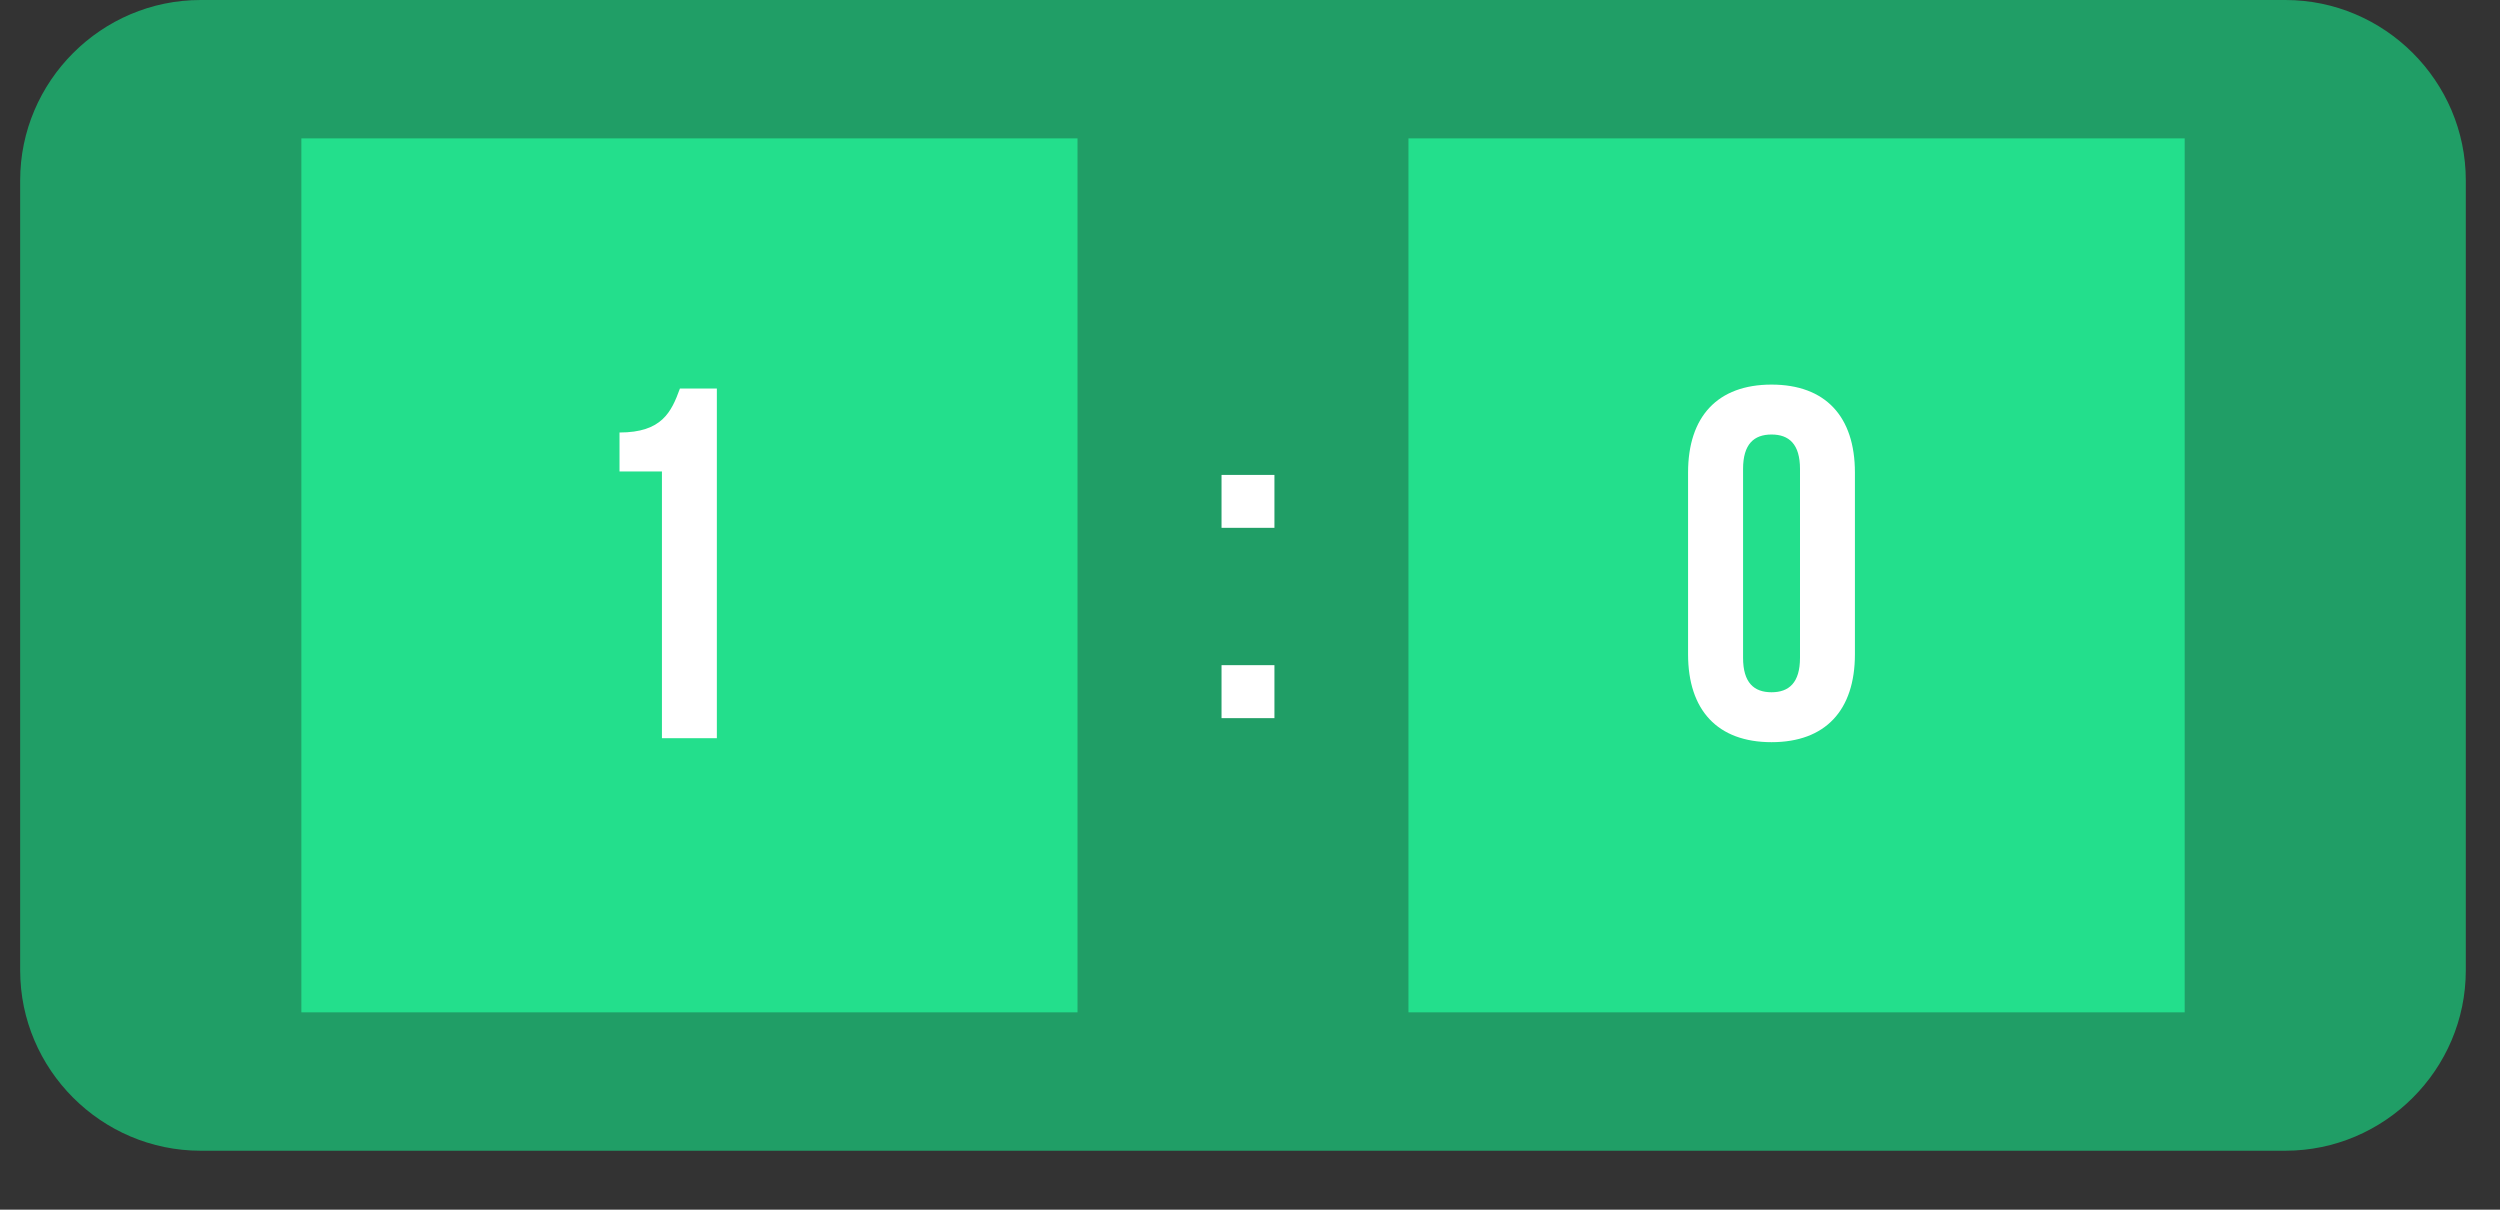
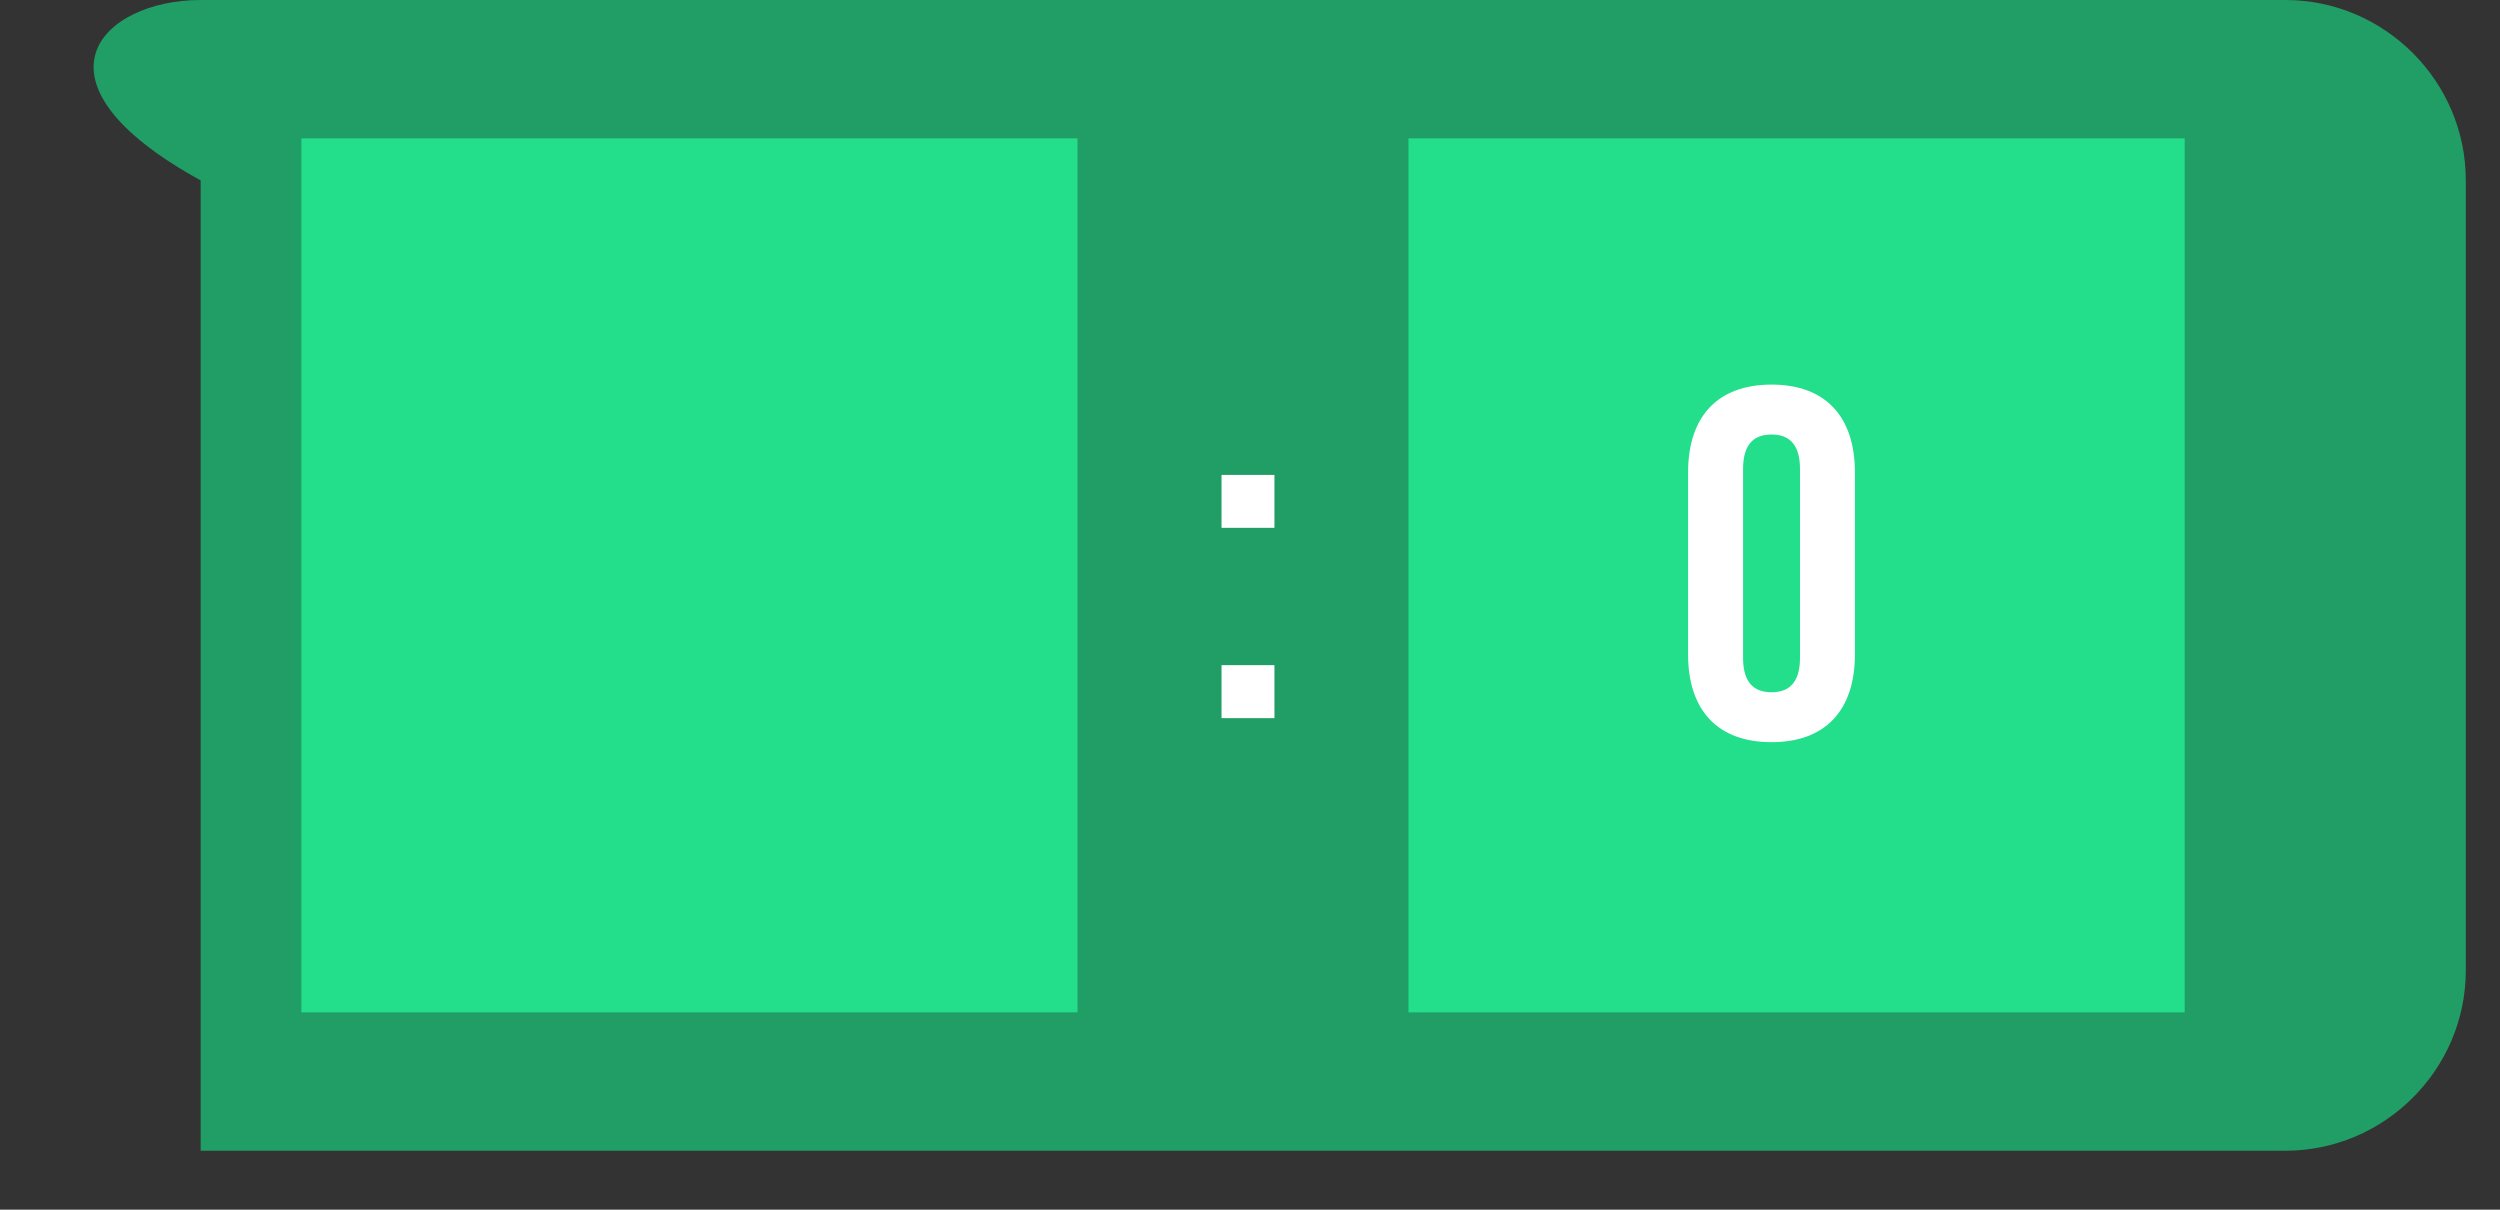
<svg xmlns="http://www.w3.org/2000/svg" width="31" height="15" viewBox="0 0 31 15" fill="none">
  <rect x="0" y="0" width="31" height="15" fill="#333333" stroke="none" />
-   <path d="M30.576 12.032C30.576 13.262 29.569 14.269 28.338 14.269H2.488C1.257 14.269 0.25 13.262 0.25 12.032V2.237C0.25 1.007 1.257 0 2.488 0H28.338C29.569 0 30.576 1.007 30.576 2.237V12.032Z" fill="#209E66" />
+   <path d="M30.576 12.032C30.576 13.262 29.569 14.269 28.338 14.269H2.488V2.237C0.25 1.007 1.257 0 2.488 0H28.338C29.569 0 30.576 1.007 30.576 2.237V12.032Z" fill="#209E66" />
  <path d="M13.361 1.716H3.737V12.553H13.361V1.716Z" fill="#23DF8C" />
-   <path d="M7.682 5.363C8.208 5.363 8.325 5.109 8.431 4.818H8.889V9.154H8.208V5.846H7.682L7.682 5.363Z" fill="white" />
  <path d="M27.09 1.716H17.465V12.553H27.09V1.716Z" fill="#23DF8C" />
  <path d="M20.932 5.859C20.932 5.165 21.298 4.769 21.967 4.769C22.636 4.769 23.001 5.165 23.001 5.859V8.113C23.001 8.807 22.636 9.203 21.967 9.203C21.298 9.203 20.932 8.807 20.932 8.113V5.859ZM21.614 8.157C21.614 8.466 21.75 8.584 21.967 8.584C22.183 8.584 22.32 8.466 22.32 8.157V5.815C22.32 5.506 22.183 5.388 21.967 5.388C21.75 5.388 21.614 5.506 21.614 5.815V8.157Z" fill="white" />
  <path d="M15.803 5.889V6.545H15.147V5.889H15.803ZM15.803 8.248V8.905H15.147V8.248H15.803Z" fill="white" />
</svg>